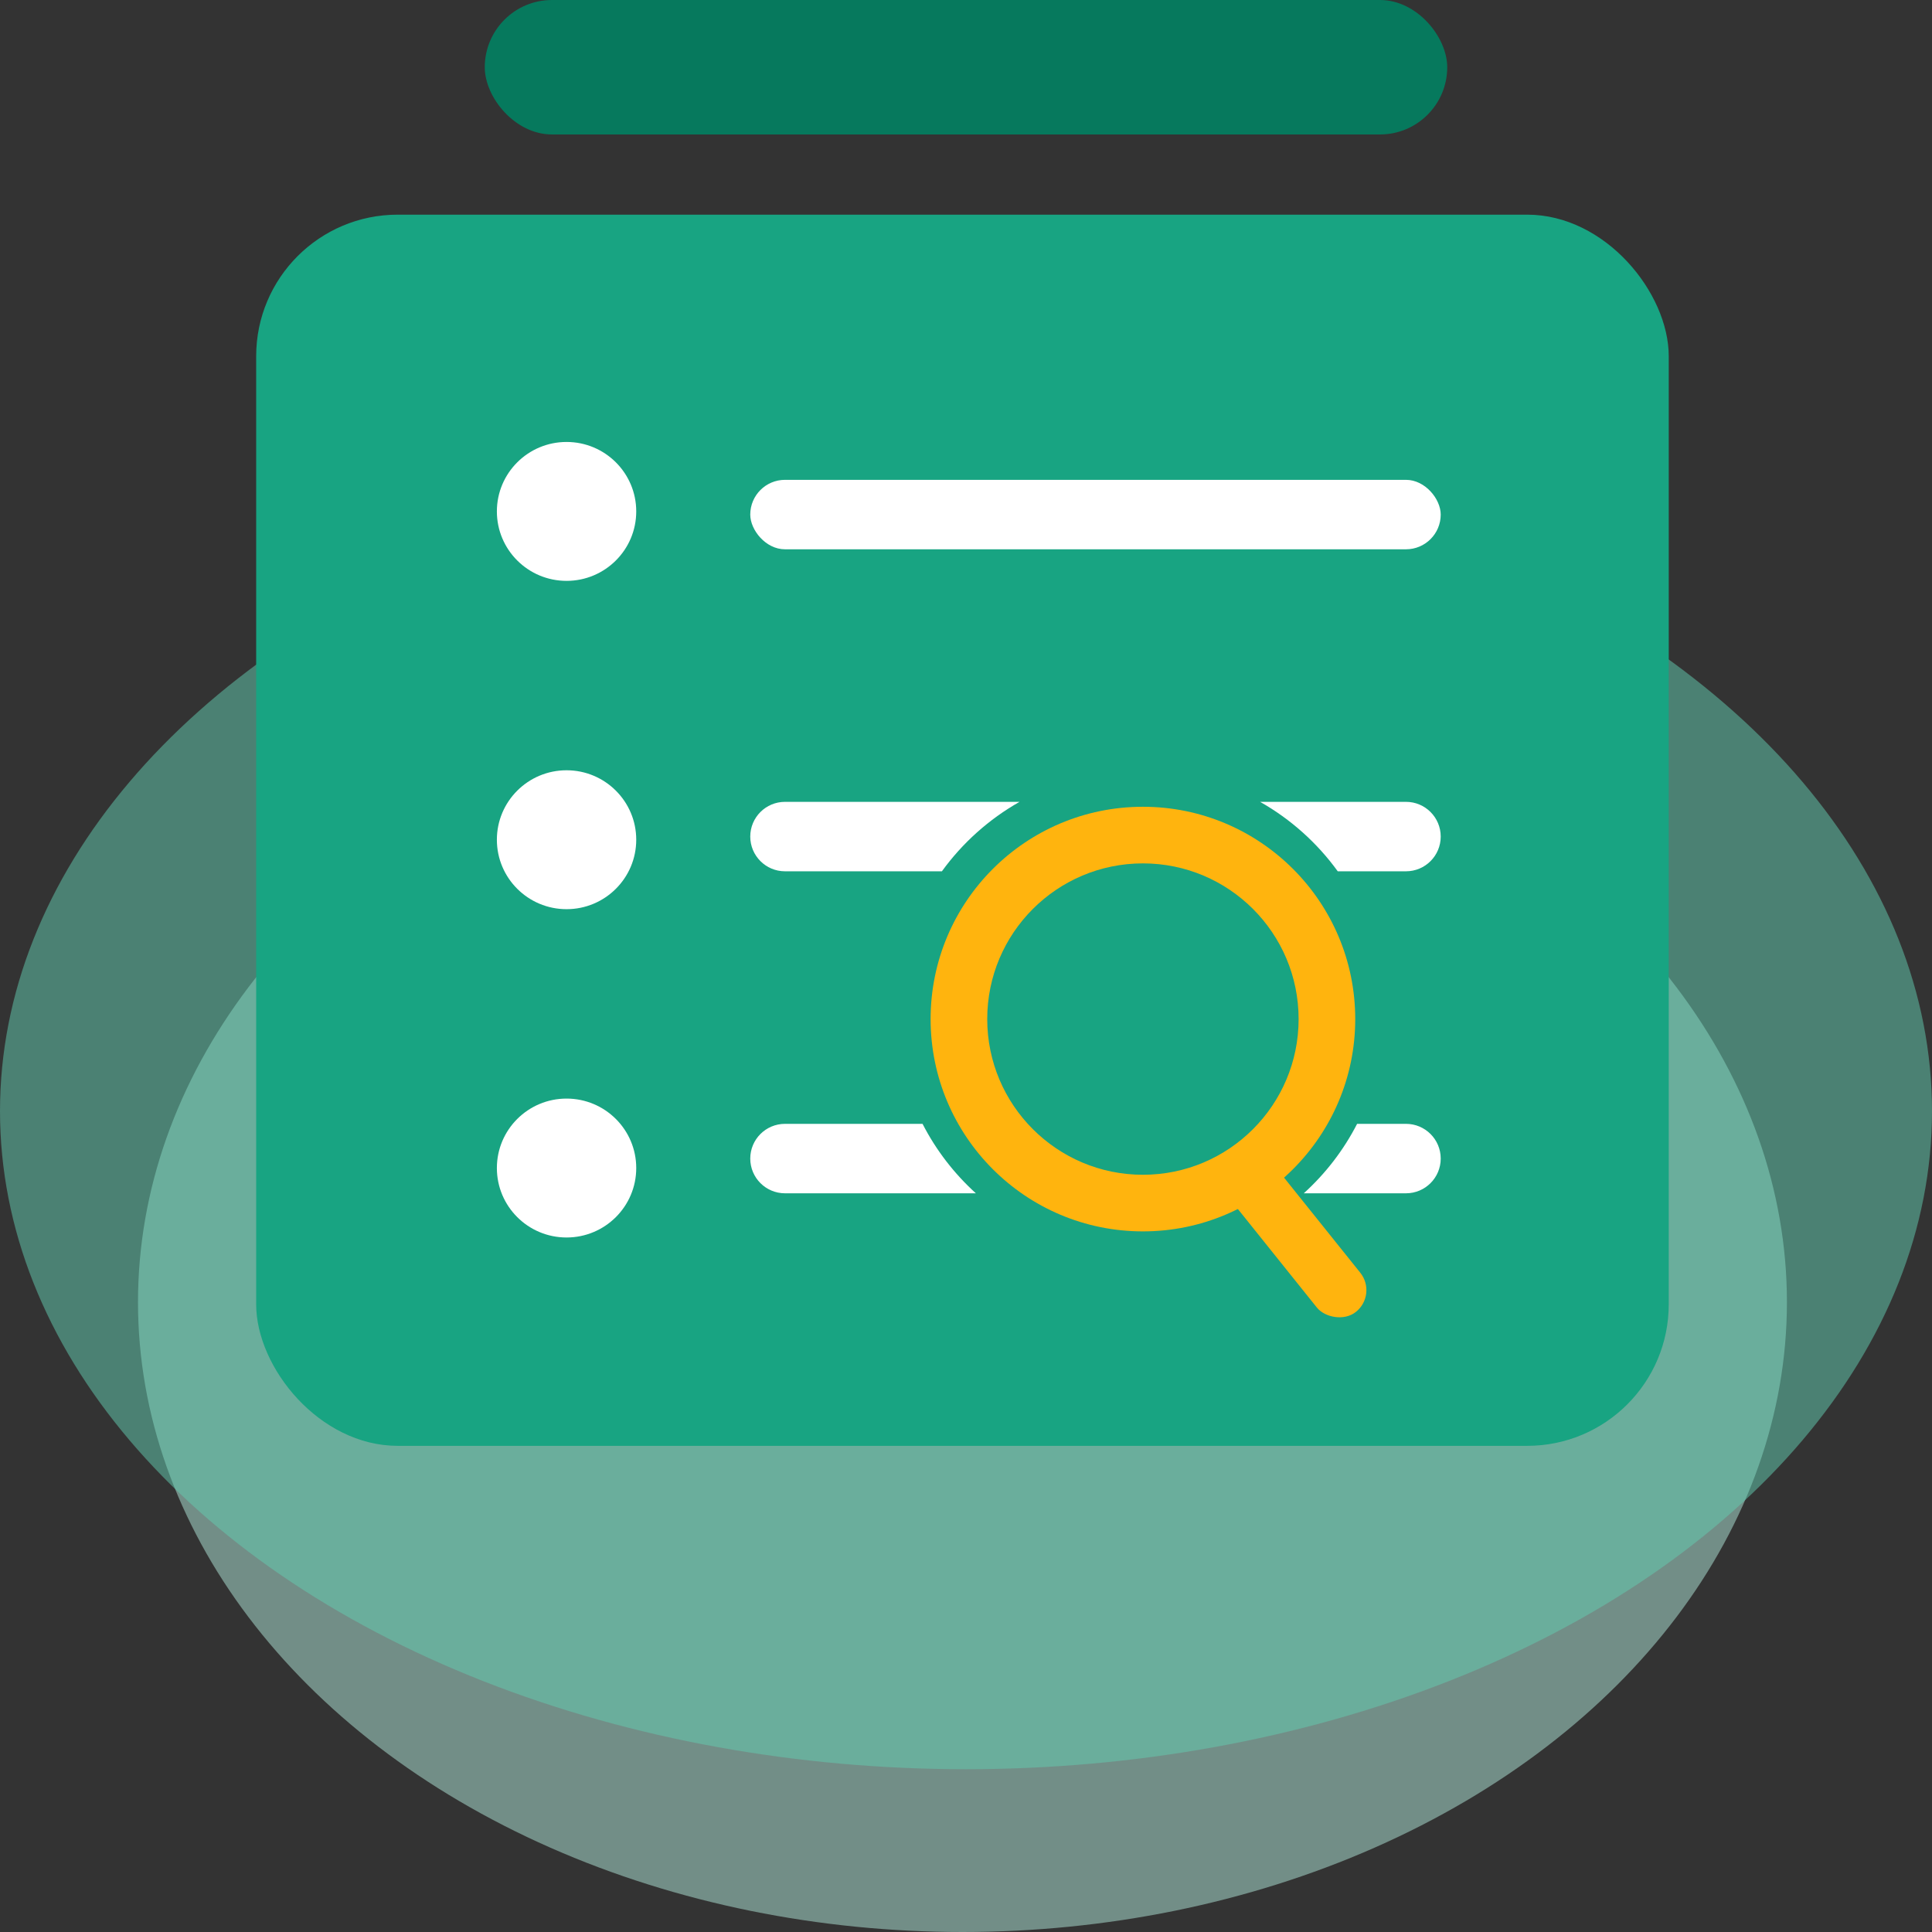
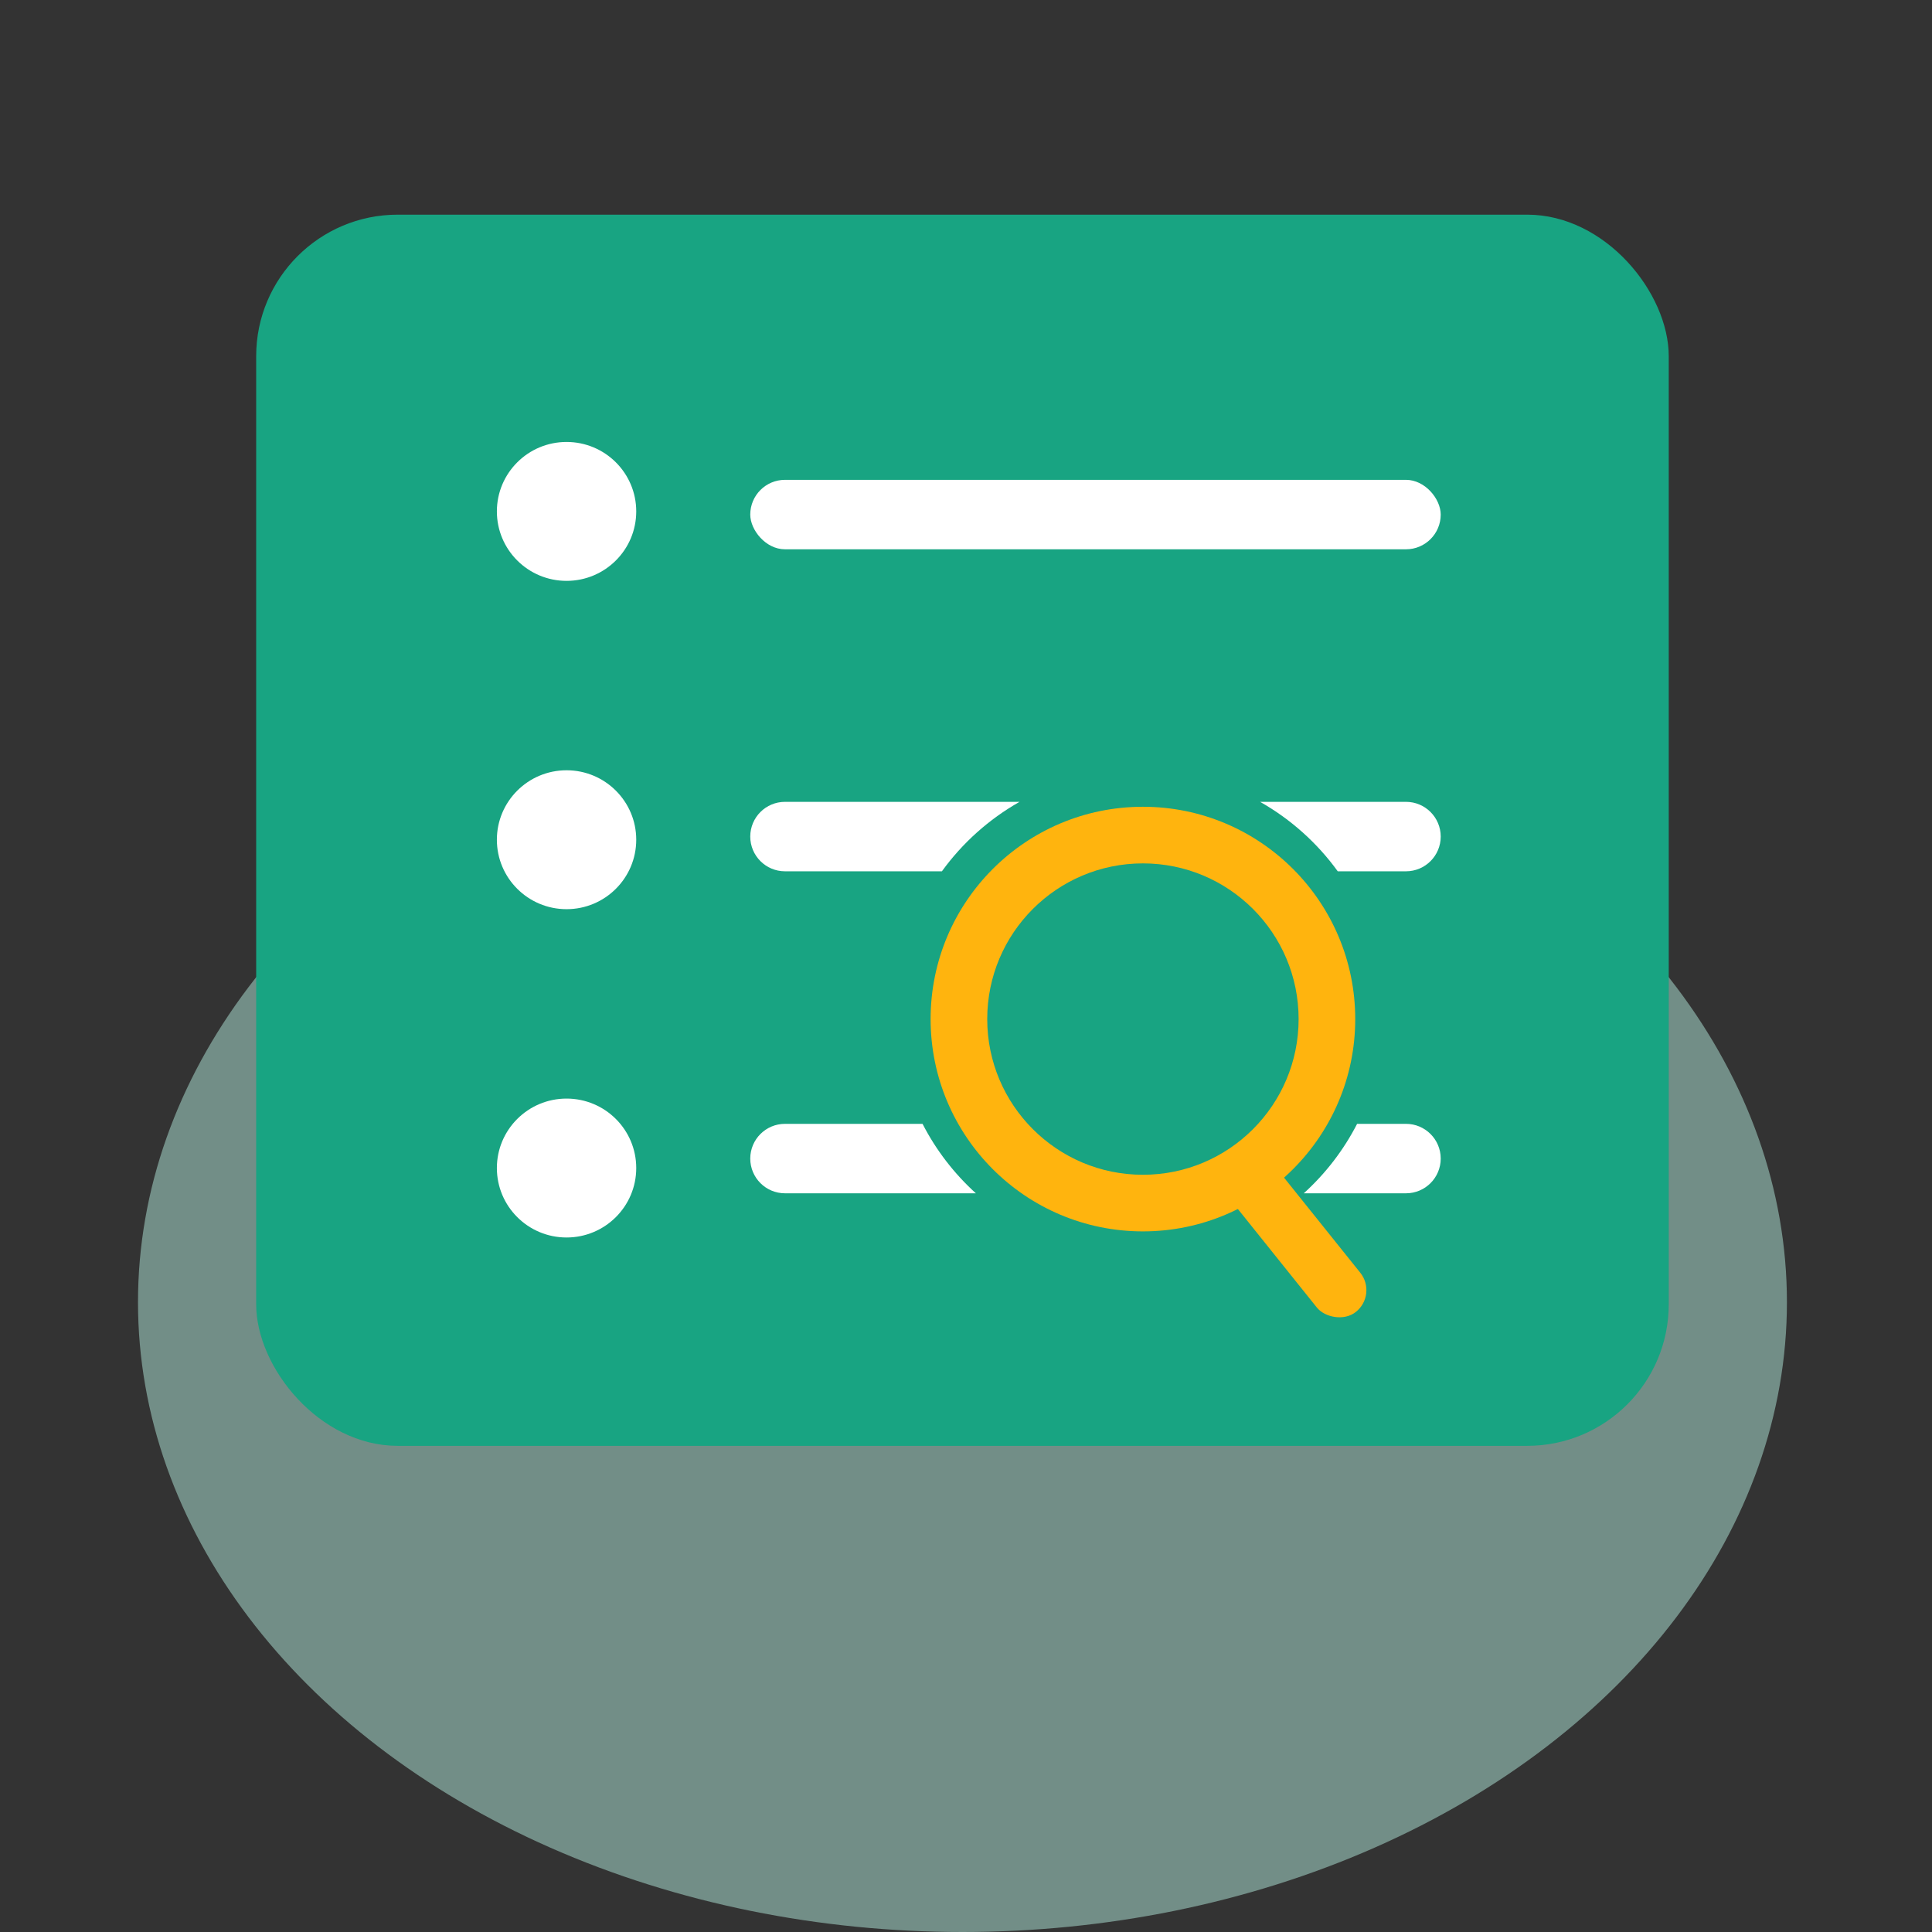
<svg xmlns="http://www.w3.org/2000/svg" width="273" height="273" viewBox="0 0 273 273" fill="none">
  <rect x="0" y="0" width="273" height="273" fill="#333333" stroke="none" />
  <desc>
			Created with Pixso.
	</desc>
  <defs />
  <ellipse id="椭圆 40" cx="136" cy="184" rx="116.5" ry="89" fill="#ADE1D4" fill-opacity="0.523" />
  <g opacity="0.86">
-     <ellipse id="椭圆 44" cx="136.5" cy="157" rx="136.5" ry="93" fill="#62CBB0" fill-opacity="0.592" />
-   </g>
+     </g>
  <rect id="矩形 301" x="36.198" y="30.333" rx="20" width="199.603" height="173.971" fill="#18A482" fill-opacity="1" />
-   <rect id="矩形 301" x="68.5" rx="9.5" width="136" height="19" fill="#06795D" fill-opacity="1" />
  <ellipse id="椭圆 41" cx="80.057" cy="72.265" rx="9.846" ry="9.814" fill="#FFFFFF" fill-opacity="1" />
  <ellipse id="椭圆 42" cx="80.057" cy="118.657" rx="9.846" ry="9.814" fill="#FFFFFF" fill-opacity="1" />
  <ellipse id="椭圆 43" cx="80.057" cy="165.049" rx="9.846" ry="9.814" fill="#FFFFFF" fill-opacity="1" />
  <rect id="矩形 302" x="106.015" y="67.804" rx="4.907" width="97.564" height="9.814" fill="#FFFFFF" fill-opacity="1" />
  <path id="减去顶层" d="M130.359 158.804L110.922 158.804C108.211 158.804 106.015 161.001 106.015 163.711C106.015 166.421 108.211 168.618 110.922 168.618L137.894 168.618C134.826 165.839 132.264 162.517 130.359 158.804ZM184.231 168.618L198.672 168.618C201.382 168.618 203.579 166.421 203.579 163.711C203.579 161.001 201.382 158.804 198.672 158.804L191.765 158.804C189.861 162.517 187.298 165.839 184.231 168.618ZM189.029 123.118L198.672 123.118C201.382 123.118 203.579 120.921 203.579 118.211C203.579 115.501 201.382 113.304 198.672 113.304L178.058 113.304C182.386 115.755 186.13 119.112 189.029 123.118ZM144.067 113.304L110.922 113.304C108.211 113.304 106.015 115.501 106.015 118.211C106.015 120.921 108.211 123.118 110.922 123.118L133.096 123.118C135.995 119.112 139.738 115.755 144.067 113.304Z" clip-rule="evenodd" fill="#FFFFFF" fill-opacity="1" fill-rule="evenodd" />
  <path id="椭圆 49 (边框)" d="M131.5 144C131.5 127.43 144.93 114 161.5 114C178.06 114 191.5 127.43 191.5 144C191.5 160.56 178.06 174 161.5 174C144.93 174 131.5 160.56 131.5 144ZM139.5 144C139.5 131.85 149.35 122 161.5 122C173.65 122 183.5 131.85 183.5 144C183.5 156.14 173.65 166 161.5 166C149.35 166 139.5 156.14 139.5 144Z" fill="#FFB40E" fill-opacity="1" fill-rule="evenodd" />
  <rect id="矩形 305" x="171.871" y="167.039" rx="3.931" width="7.863" height="26.646" transform="rotate(-38.719 171.871 167.039)" fill="#FFB40E" fill-opacity="1" />
</svg>